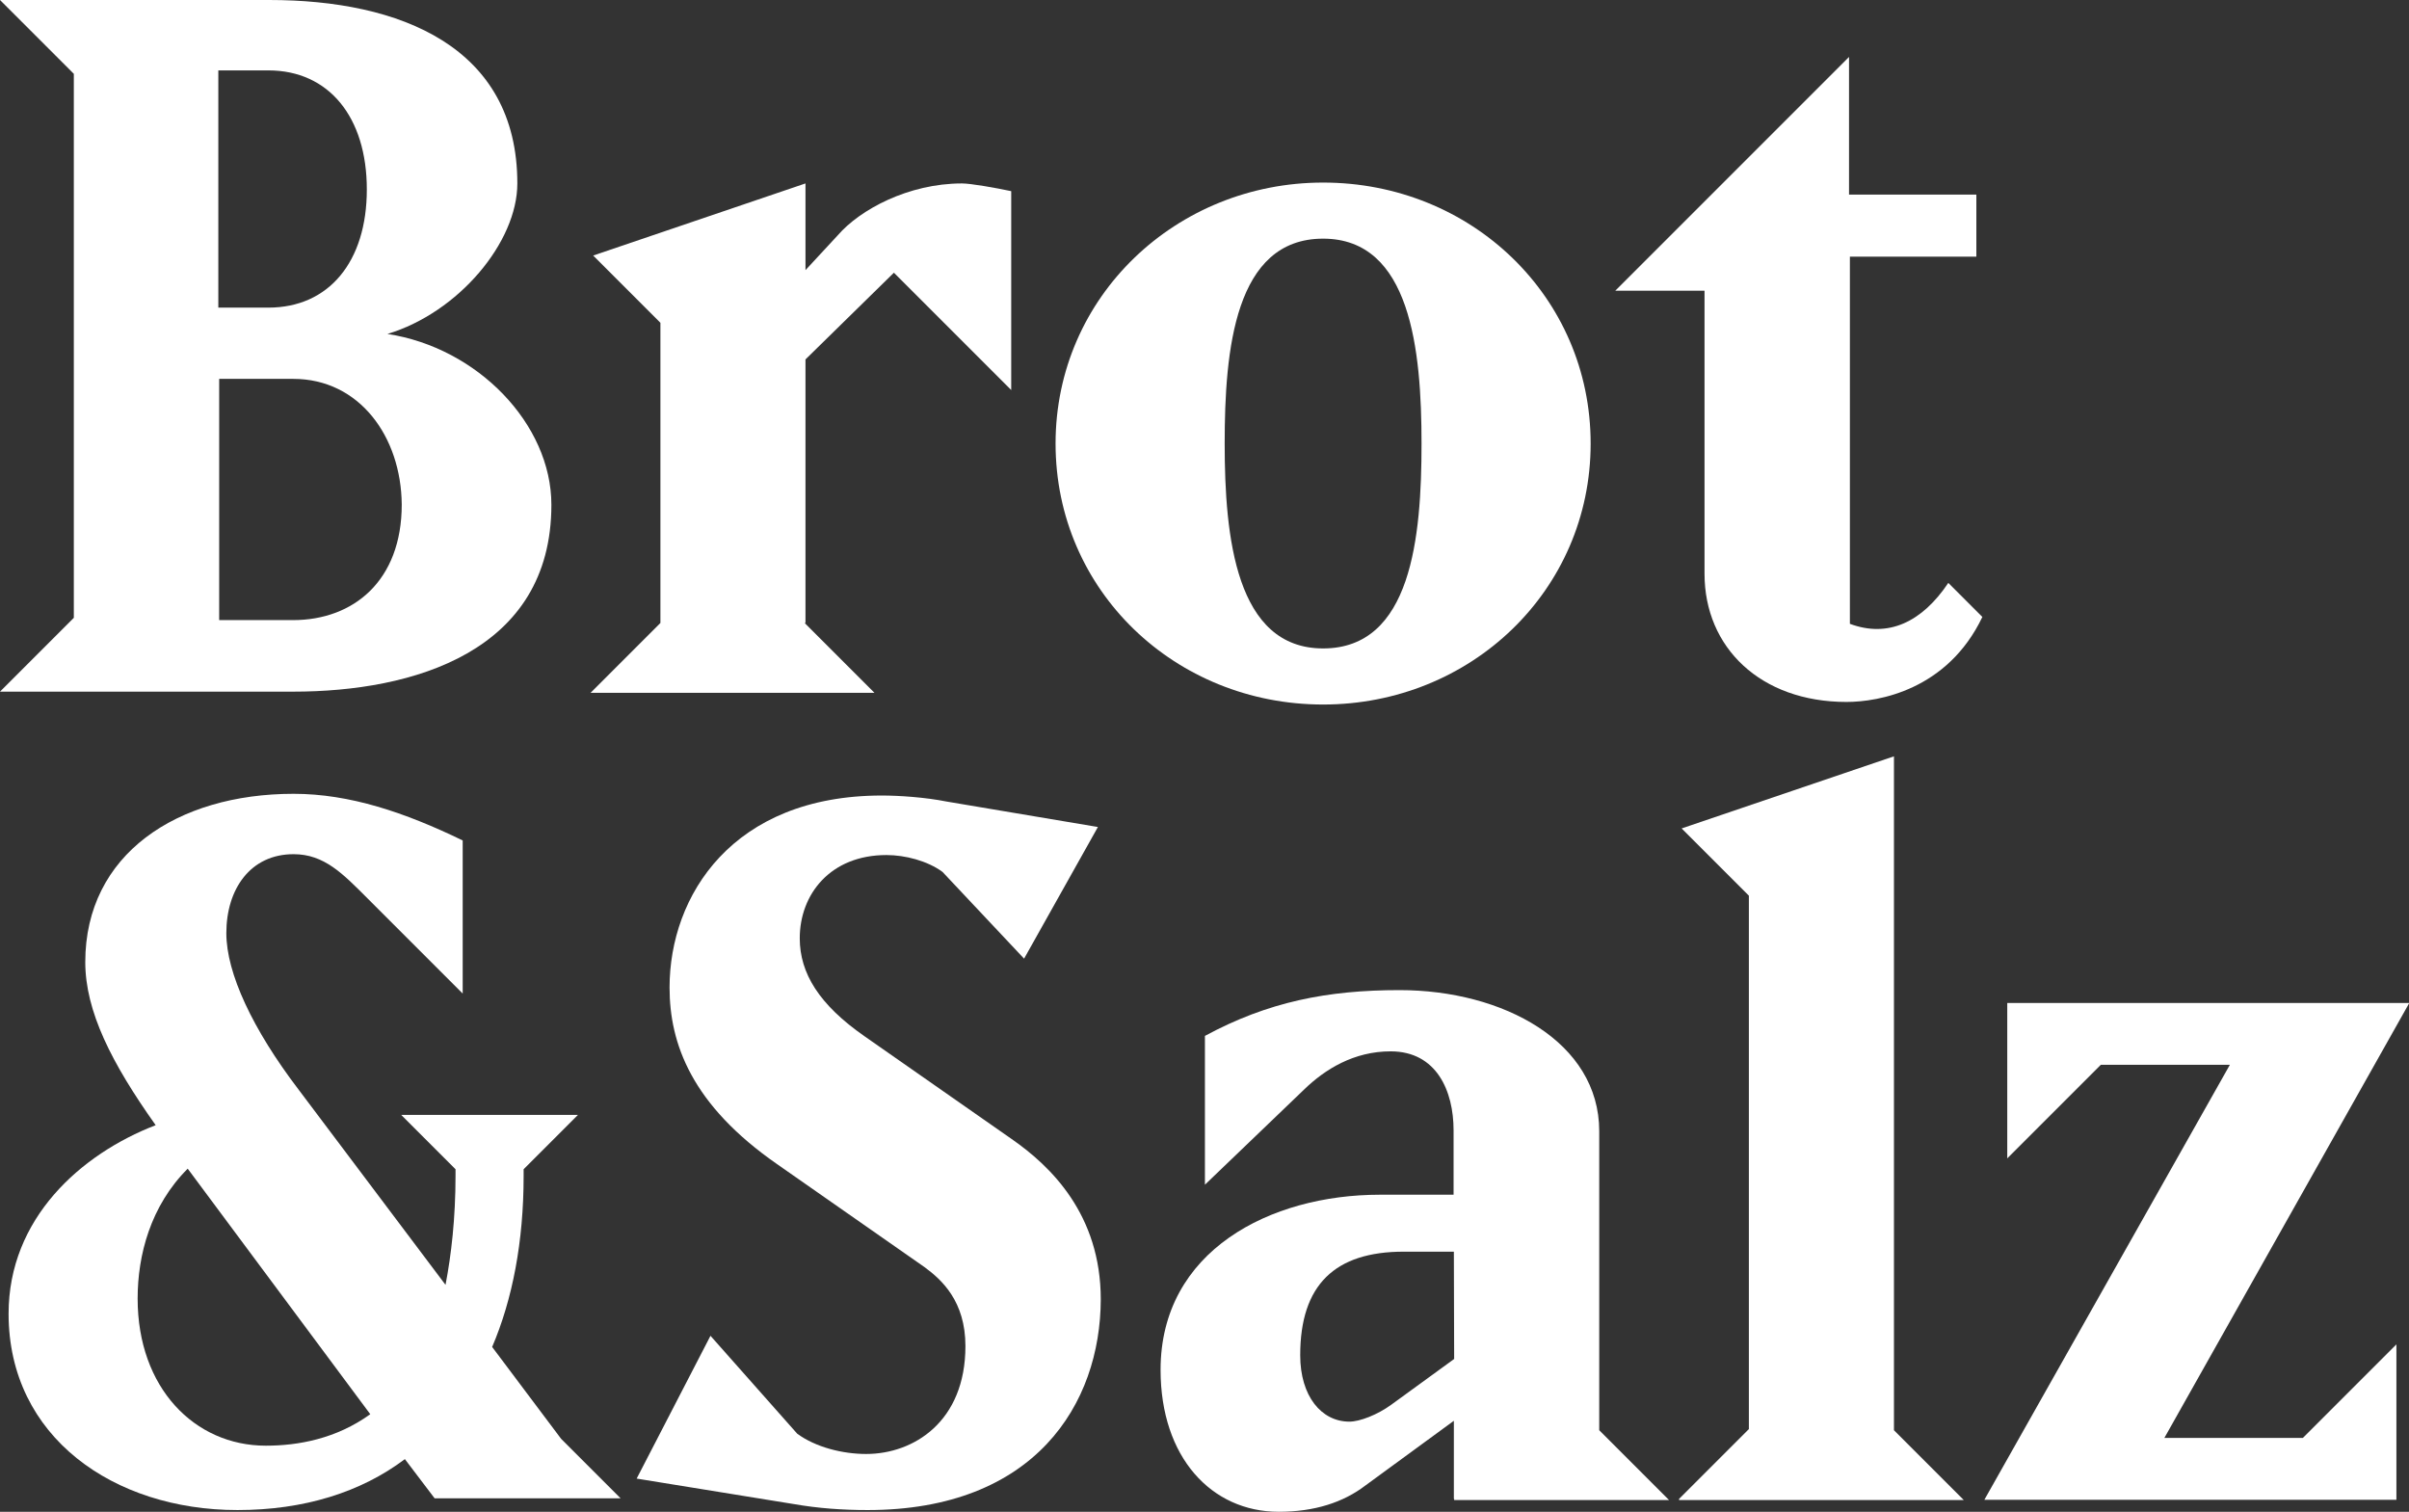
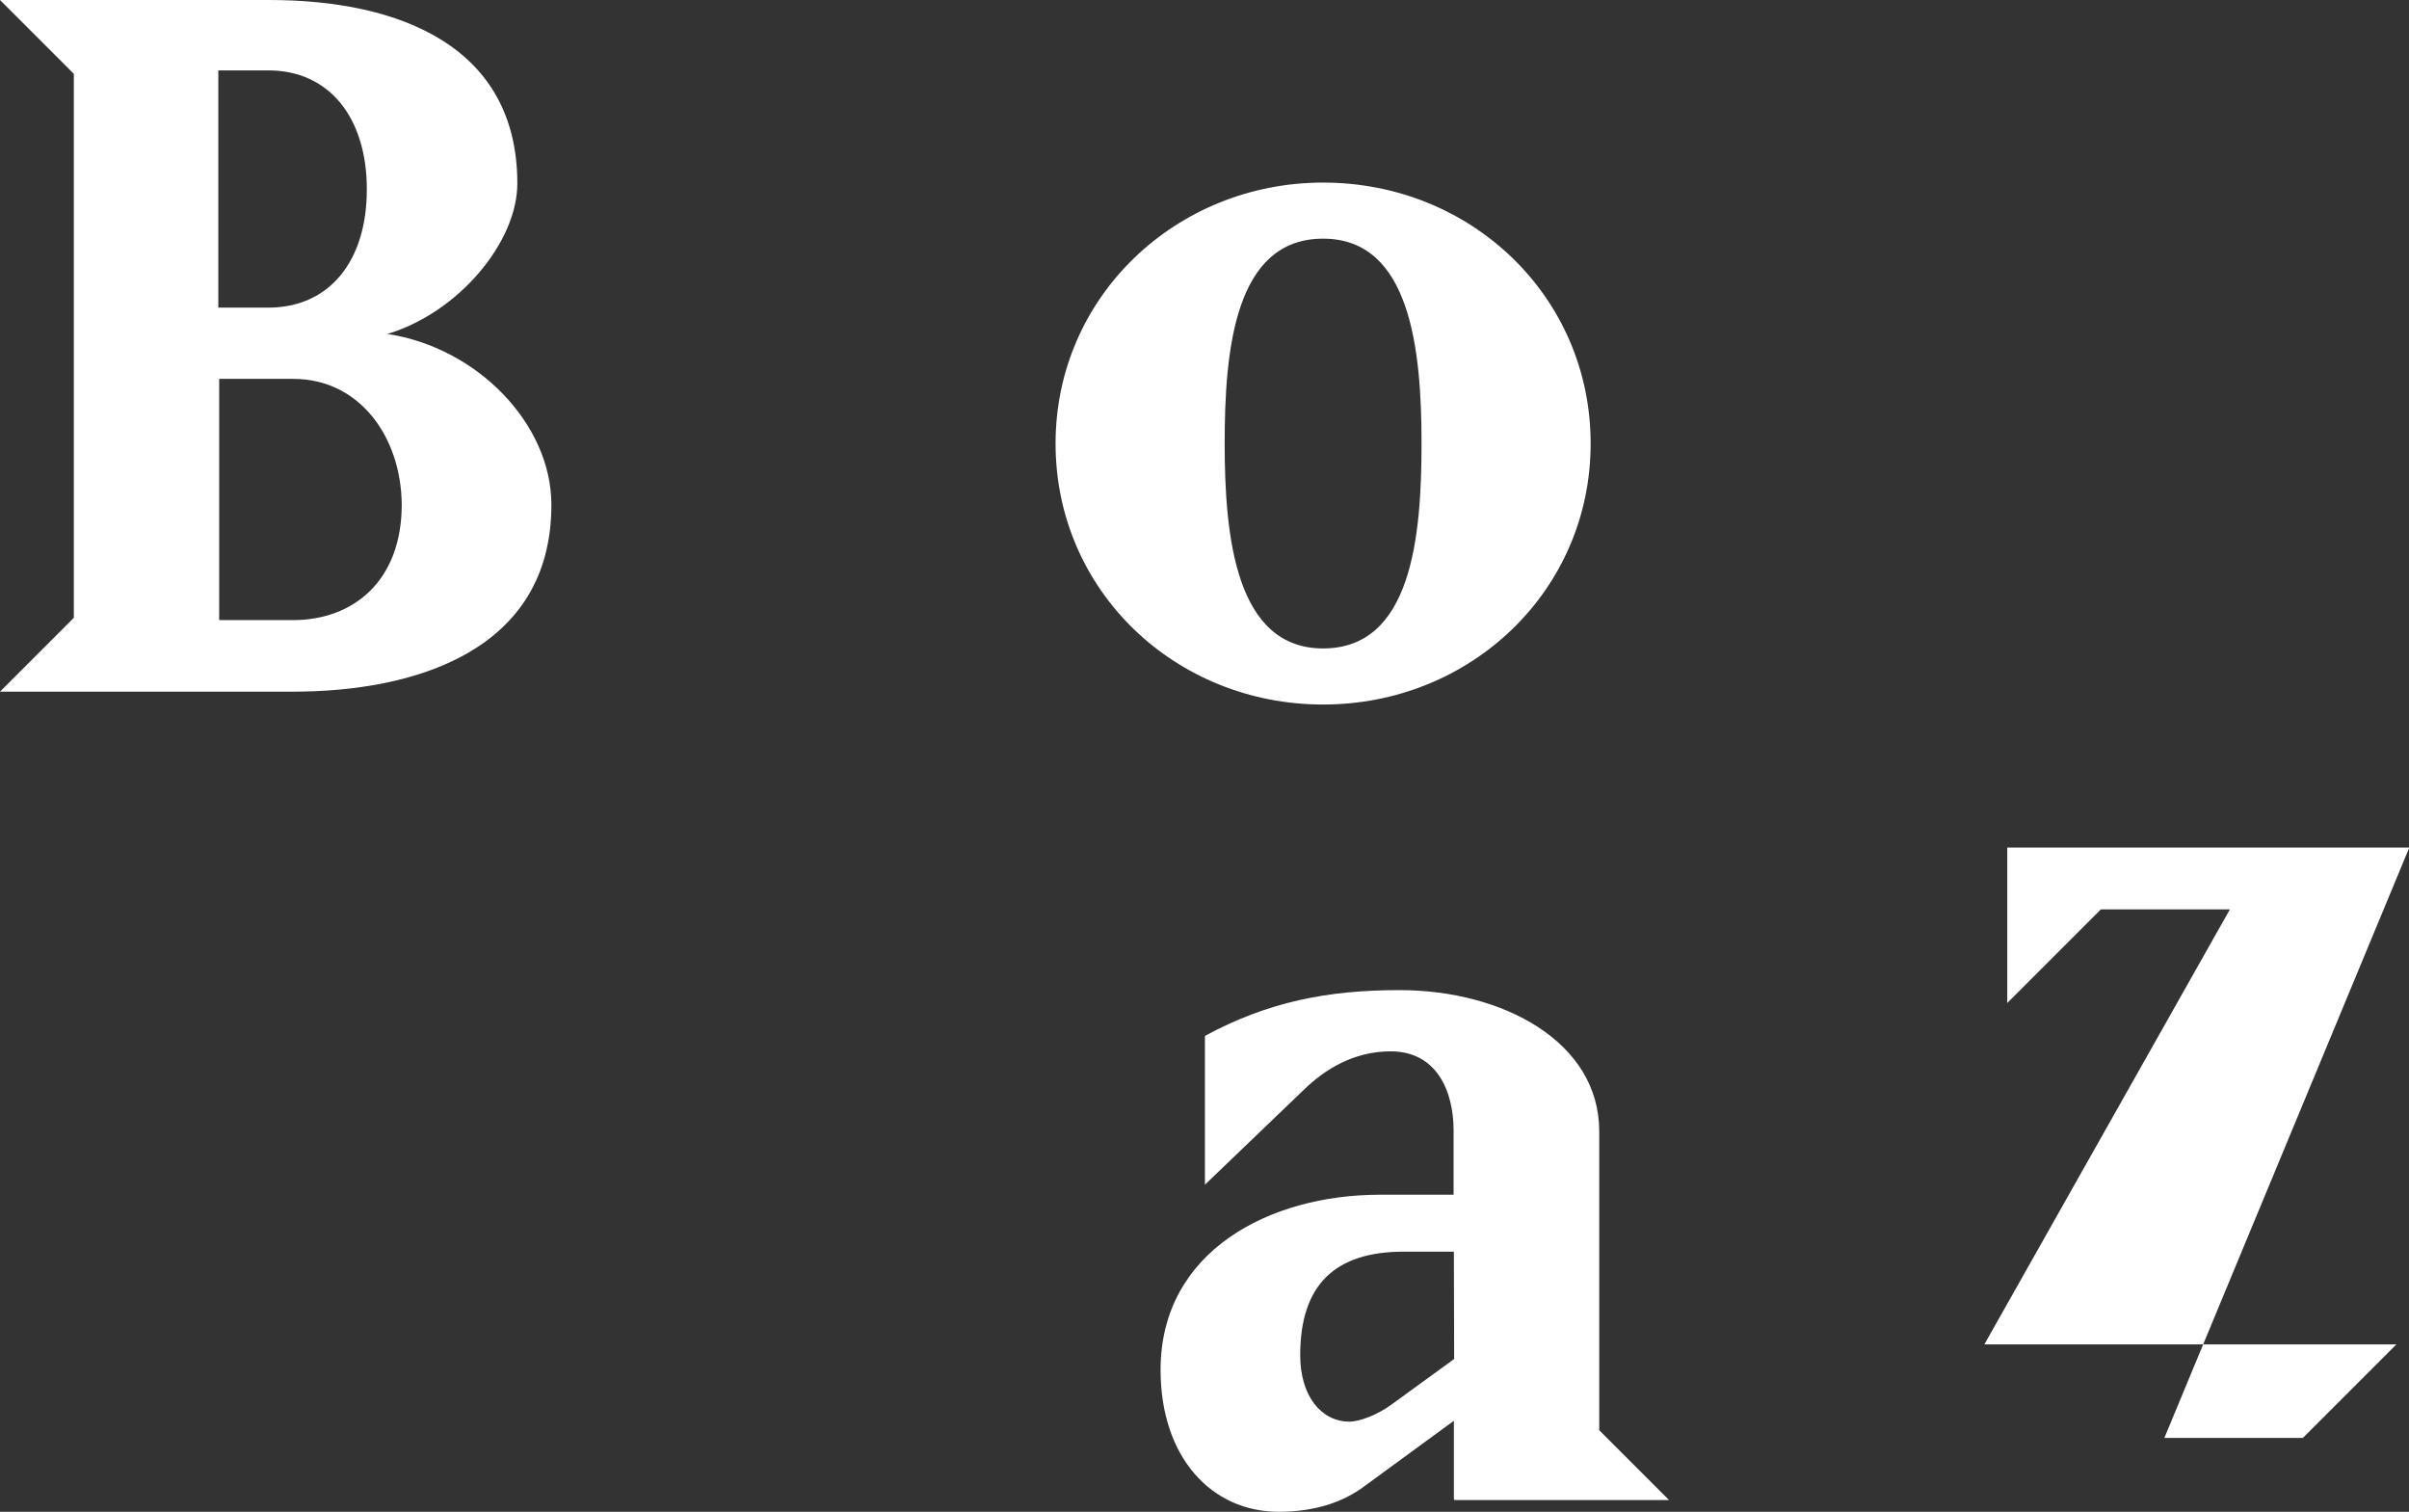
<svg xmlns="http://www.w3.org/2000/svg" version="1.1" id="Layer_1" x="0px" y="0px" viewBox="0 0 841.9 528.3" style="enable-background:new 0 0 841.9 528.3;" xml:space="preserve">
  <rect x="0" y="0" width="841.9" height="528.3" fill="#333333" stroke="none" />
  <style type="text/css">
	.st0{fill:#FFFFFF;}
</style>
  <g>
    <g>
      <path class="st0" d="M102.5,241.7H0l25.8-25.8V25.8L0,0h94.1c45.7,0,86.7,16.3,86.7,64.1c0,20.5-20.5,45.1-45.4,52.6    c31.5,4.8,57.3,31.5,57.3,59.7C192.7,227.8,144.3,241.7,102.5,241.7z M93.8,24.6H76.3v82.9h17.5c21.1,0,34.4-16,34.4-41.3    S114.9,24.6,93.8,24.6z M102.5,132.4H76.6v84.3h25.8c21.1,0,38-13.7,38-40.4C140.2,152.6,125.6,132.4,102.5,132.4z" />
-       <path class="st0" d="M281.2,217.7l24.4,24.4h-99.2l24.4-24.4V112.8l-23.5-23.5l74.2-25.2v30.3l11.3-12.2    c7.7-8.9,24.6-18.1,43.4-18.1c3,0,11.6,1.5,17.2,2.7v69.5l-41-41l-30.9,30.3v92.1H281.2z" />
      <path class="st0" d="M462.4,246.2c-51.7,0-93.5-39.8-93.5-91.2s42.2-91.2,93.5-91.2c51.7,0,93.5,39.8,93.5,91.2    S514,246.2,462.4,246.2z M462.4,83.4c-30.9,0-34.4,38.9-34.4,71.6c0,32.7,3.9,71.6,34.4,71.6c30.9,0,34.4-38.9,34.4-71.6    S493,83.4,462.4,83.4z" />
-       <path class="st0" d="M646.5,89.7V218c13.4,5,25.2-0.6,34.4-14.3l11.9,11.9c-12.2,25.5-36.2,29.7-47.5,29.7    c-30,0-49.6-19-49.6-44.8v-98.9h-31.2l81.7-81.7V68h44.5v21.7L646.5,89.7L646.5,89.7z" />
-       <path class="st0" d="M159.2,410.7v-2.1l-19-19h61.8l-19,19v2.4c0,22.9-3.9,43.1-11,59.7l24.1,32.1l20.8,20.8h-65l-10.4-13.7    c-15.4,11.6-35.3,17.8-58.5,17.8C39.8,527.7,3,502.2,3,459.1c0-33.3,25.2-55.8,51.4-65.9c-15.4-21.7-24.6-39.8-24.6-57    c0-37.7,32.1-58.8,72.8-58.8c19.6,0,38.9,6.5,59.1,16.3v53.5l-33.3-33.3c-8.6-8.6-15.1-15.4-25.8-15.4    c-15.1,0-23.5,12.2-23.5,27.6c0,14,9.2,33.6,25.2,54.6l51.4,68.3C157.7,438.6,159.2,425.8,159.2,410.7z M48.1,453.8    c0,31.2,19.9,51.4,44.8,51.4c11.3,0,24.6-2.4,36.5-11l-63.8-85.8C52.6,421.4,48.1,438.6,48.1,453.8z" />
-       <path class="st0" d="M303.2,527.7c-8.6,0-17.2-0.6-25.8-2.1l-54.9-8.9l25.8-49.9l30.3,34.2c6.5,4.8,16,7.1,24.1,7.1    c16.6,0,34.7-11.3,34.7-37.7c0-15.7-8.3-23.2-14.3-27.6l-51.4-35.9c-30-20.8-37.7-42.2-37.7-61.8c0-32.1,22-67.1,74.2-67.1    c5.9,0,15.1,0.6,22.6,2.1l52.9,8.9l-25.8,46l-28.5-30.3c-5.3-3.9-13.1-5.9-19.6-5.9c-19.6,0-30.3,13.7-30.3,29.1    c0,12.2,6.8,23.2,22.6,34.2l51.4,35.9c13.7,9.5,31.2,26.4,31.2,56.1C384.6,490.6,361.7,527.7,303.2,527.7z" />
      <path class="st0" d="M508.1,523.8v-27.3l-30.9,22.6c-7.7,5.9-17.8,9.2-30.3,9.2c-23.5,0-41.3-19-41.3-49.6    c0-41.6,38.3-61.2,76.6-61.2h25.8V395c0-13.7-5.9-27.6-22-27.6c-12.8,0-22.9,6.2-30.3,13.4L421.1,414v-52c22-11.9,42.8-16,68-16    c36.2,0,69.8,18.1,69.8,49.3v104.5l24.4,24.4h-75.1V523.8z M508.1,437.4h-17.5c-24.1,0-36.2,11.6-36.2,36.2    c0,14.3,7.4,23.2,17.2,23.2c3.6,0,9.8-2.4,14.6-5.9l22-16L508.1,437.4L508.1,437.4z" />
-       <path class="st0" d="M586.8,523.8l24.4-24.4V313l-23.5-23.5l74.2-25.2v235.5l24.4,24.4h-99.5V523.8z" />
-       <path class="st0" d="M756.4,502.5h48.4l32.7-32.7v54.3h-144l85.8-152h-45.1l-32.7,32.7v-54.3h140.5L756.4,502.5z" />
+       <path class="st0" d="M756.4,502.5h48.4l32.7-32.7h-144l85.8-152h-45.1l-32.7,32.7v-54.3h140.5L756.4,502.5z" />
    </g>
  </g>
</svg>